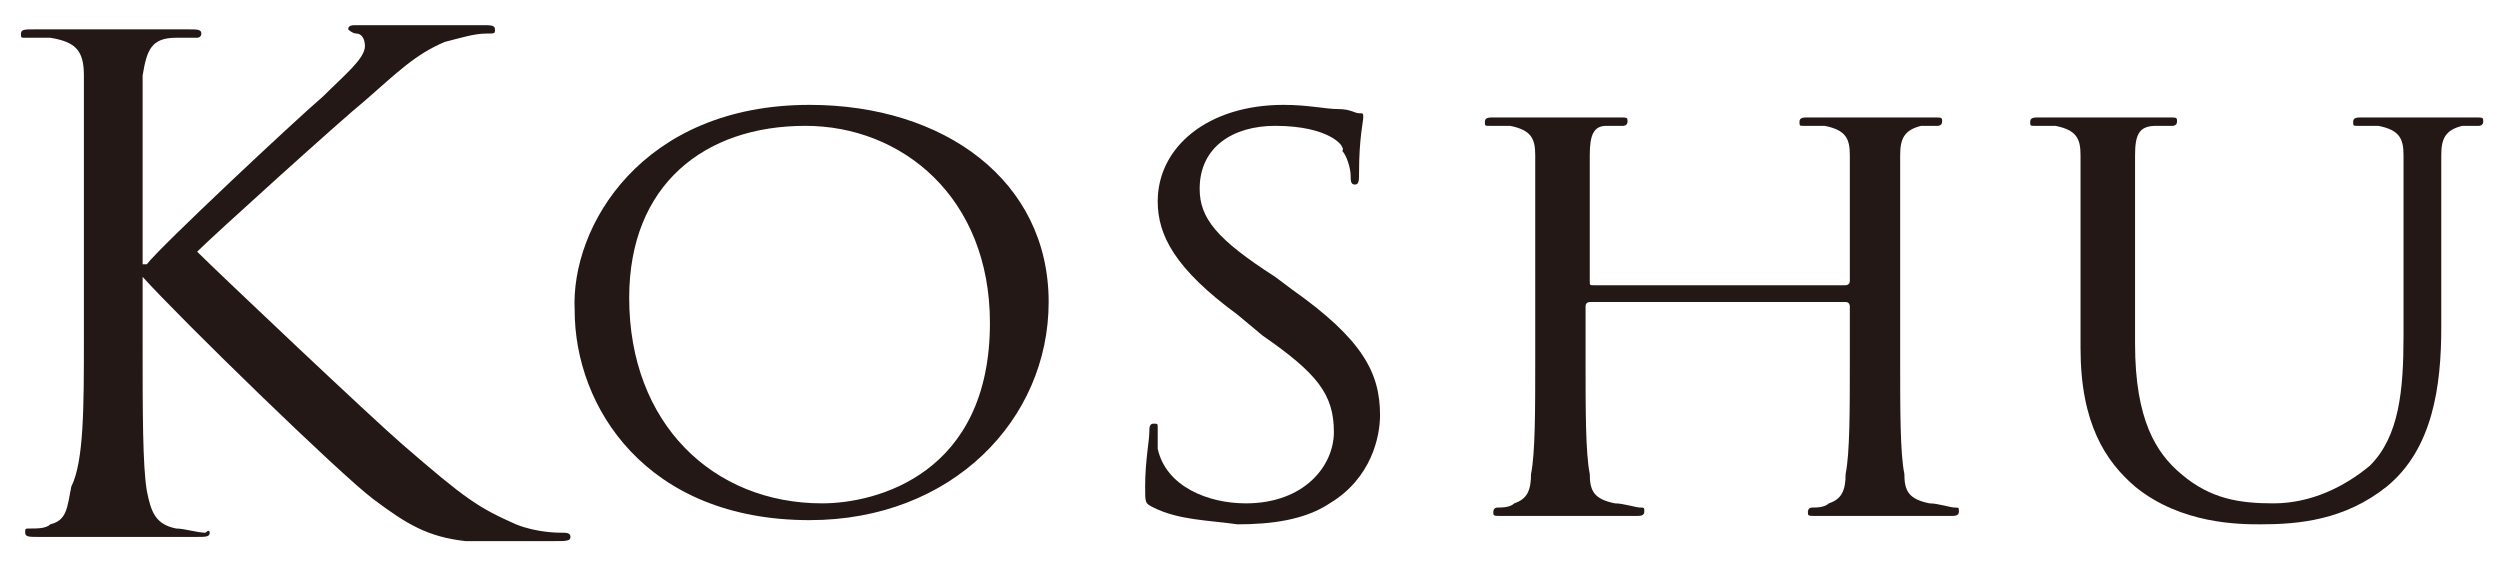
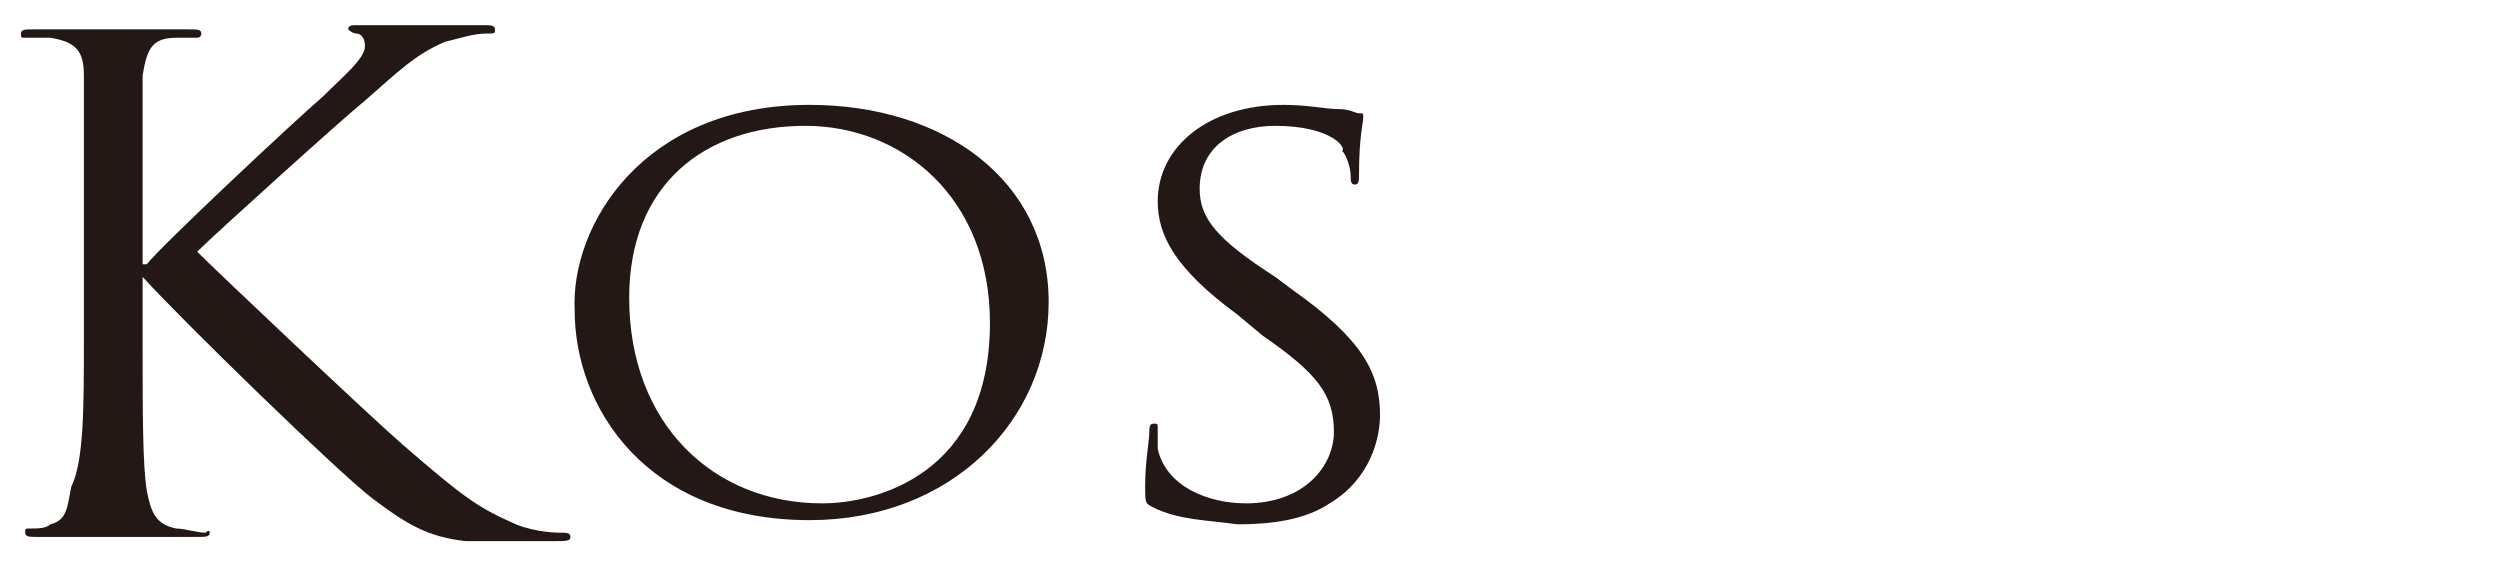
<svg xmlns="http://www.w3.org/2000/svg" version="1.1" id="レイヤー_1" x="0px" y="0px" viewBox="0 0 59.6 13.4" style="enable-background:new 0 0 59.6 13.4;" xml:space="preserve">
  <style type="text/css">
	.st0{fill:#231815;}
</style>
  <g>
    <g>
      <path class="st0" d="M2,5.3c0-2.5,0-3,0-3.5c0-0.6-0.2-0.8-0.8-0.9c-0.1,0-0.4,0-0.6,0c-0.1,0-0.1,0-0.1-0.1    c0-0.1,0.1-0.1,0.3-0.1c0.8,0,1.9,0,2,0c0.2,0,1.2,0,1.7,0c0.2,0,0.3,0,0.3,0.1c0,0.1-0.1,0.1-0.1,0.1c-0.1,0-0.2,0-0.5,0    C3.6,0.9,3.5,1.2,3.4,1.8c0,0.5,0,1,0,3.5v1h0.1C3.8,5.9,7,2.9,7.7,2.3c0.5-0.5,1-0.9,1-1.2c0-0.2-0.1-0.3-0.2-0.3    c-0.1,0-0.2-0.1-0.2-0.1c0-0.1,0.1-0.1,0.2-0.1c0.4,0,0.9,0,1.3,0c0.1,0,1.3,0,1.7,0c0.2,0,0.3,0,0.3,0.1s0,0.1-0.2,0.1    c-0.3,0-0.6,0.1-1,0.2C9.9,1.3,9.5,1.7,8.7,2.4C8.2,2.8,5.1,5.6,4.7,6c0.5,0.5,4.2,4,4.9,4.6c1.5,1.3,1.8,1.5,2.7,1.9    c0.5,0.2,1,0.2,1.1,0.2c0.1,0,0.2,0,0.2,0.1c0,0.1-0.1,0.1-0.4,0.1h-0.9c-0.5,0-0.8,0-1.2,0c-0.9-0.1-1.4-0.4-2.2-1    c-0.8-0.6-4.6-4.3-5.5-5.3H3.4v1.6c0,1.6,0,2.9,0.1,3.5c0.1,0.5,0.2,0.8,0.7,0.9c0.2,0,0.5,0.1,0.7,0.1C5,12.6,5,12.7,5,12.7    c0,0.1-0.1,0.1-0.3,0.1c-0.9,0-1.9,0-2.1,0c-0.1,0-1.2,0-1.7,0c-0.2,0-0.3,0-0.3-0.1c0-0.1,0-0.1,0.1-0.1c0.2,0,0.4,0,0.5-0.1    c0.4-0.1,0.4-0.4,0.5-0.9C2,11,2,9.7,2,8.1L2,5.3L2,5.3z" />
      <path class="st0" d="M19.3,2.5c3.2,0,5.7,1.8,5.7,4.7c0,2.8-2.3,5.2-5.7,5.2c-3.9,0-5.6-2.7-5.6-5C13.6,5.4,15.3,2.5,19.3,2.5z     M19.6,12c1.3,0,4-0.7,4-4.3c0-3-2.1-4.7-4.4-4.7C16.8,3,15,4.4,15,7.1C15,10.1,17,12,19.6,12z" />
      <path class="st0" d="M27.5,12.1c-0.2-0.1-0.2-0.1-0.2-0.5c0-0.6,0.1-1.1,0.1-1.3c0-0.1,0-0.2,0.1-0.2c0.1,0,0.1,0,0.1,0.1    c0,0.1,0,0.3,0,0.5c0.2,0.9,1.2,1.3,2.1,1.3c1.4,0,2.1-0.9,2.1-1.7c0-0.9-0.4-1.4-1.7-2.3l-0.6-0.5c-1.5-1.1-1.9-1.9-1.9-2.7    c0-1.3,1.2-2.3,3-2.3c0.6,0,1,0.1,1.3,0.1c0.3,0,0.4,0.1,0.5,0.1c0.1,0,0.1,0,0.1,0.1c0,0.1-0.1,0.5-0.1,1.3c0,0.2,0,0.3-0.1,0.3    c-0.1,0-0.1-0.1-0.1-0.2c0-0.2-0.1-0.5-0.2-0.6C32.1,3.5,31.7,3,30.4,3c-1,0-1.8,0.5-1.8,1.5c0,0.7,0.4,1.2,1.8,2.1l0.4,0.3    c1.7,1.2,2.1,2,2.1,3c0,0.5-0.2,1.5-1.2,2.1c-0.6,0.4-1.4,0.5-2.2,0.5C28.8,12.4,28.1,12.4,27.5,12.1z" />
-       <path class="st0" d="M45.3,8.6c0,1.2,0,2.2,0.1,2.7c0,0.4,0.1,0.6,0.6,0.7c0.2,0,0.5,0.1,0.6,0.1c0.1,0,0.1,0,0.1,0.1    c0,0.1-0.1,0.1-0.2,0.1c-0.8,0-1.7,0-1.8,0c-0.1,0-1,0-1.4,0c-0.2,0-0.2,0-0.2-0.1c0,0,0-0.1,0.1-0.1c0.1,0,0.3,0,0.4-0.1    c0.3-0.1,0.4-0.3,0.4-0.7c0.1-0.5,0.1-1.5,0.1-2.7V7.3c0,0,0-0.1-0.1-0.1h-6.1c0,0-0.1,0-0.1,0.1v1.3c0,1.2,0,2.2,0.1,2.7    c0,0.4,0.1,0.6,0.6,0.7c0.2,0,0.5,0.1,0.6,0.1c0.1,0,0.1,0,0.1,0.1c0,0.1-0.1,0.1-0.2,0.1c-0.8,0-1.7,0-1.8,0c-0.1,0-1,0-1.4,0    c-0.2,0-0.2,0-0.2-0.1c0,0,0-0.1,0.1-0.1c0.1,0,0.3,0,0.4-0.1c0.3-0.1,0.4-0.3,0.4-0.7c0.1-0.5,0.1-1.5,0.1-2.7V6.4    c0-2,0-2.3,0-2.7c0-0.4-0.1-0.6-0.6-0.7c-0.1,0-0.4,0-0.5,0c-0.1,0-0.1,0-0.1-0.1c0-0.1,0.1-0.1,0.2-0.1c0.6,0,1.6,0,1.6,0    c0.1,0,1,0,1.4,0c0.2,0,0.2,0,0.2,0.1c0,0.1-0.1,0.1-0.1,0.1c-0.1,0-0.2,0-0.4,0C38,3,37.9,3.2,37.9,3.7c0,0.4,0,0.8,0,2.7v0.3    c0,0.1,0,0.1,0.1,0.1H44c0,0,0.1,0,0.1-0.1V6.4c0-2,0-2.3,0-2.7c0-0.4-0.1-0.6-0.6-0.7c-0.1,0-0.4,0-0.5,0c-0.1,0-0.1,0-0.1-0.1    c0-0.1,0.1-0.1,0.2-0.1c0.6,0,1.6,0,1.6,0c0.1,0,1,0,1.4,0c0.2,0,0.2,0,0.2,0.1c0,0.1-0.1,0.1-0.1,0.1c-0.1,0-0.2,0-0.4,0    c-0.4,0.1-0.5,0.3-0.5,0.7c0,0.4,0,0.8,0,2.7V8.6z" />
-       <path class="st0" d="M49.6,6.4c0-2,0-2.3,0-2.7c0-0.4-0.1-0.6-0.6-0.7c-0.1,0-0.4,0-0.5,0c-0.1,0-0.1,0-0.1-0.1    c0-0.1,0.1-0.1,0.2-0.1c0.6,0,1.5,0,1.7,0c0.1,0,1,0,1.4,0c0.2,0,0.2,0,0.2,0.1c0,0.1-0.1,0.1-0.1,0.1c-0.1,0-0.2,0-0.4,0    C51,3,50.9,3.2,50.9,3.7c0,0.4,0,0.8,0,2.7v1.8c0,1.8,0.5,2.6,1.1,3.1c0.7,0.6,1.4,0.7,2.2,0.7c0.9,0,1.7-0.4,2.3-0.9    c0.7-0.7,0.8-1.8,0.8-3.1V6.4c0-2,0-2.3,0-2.7c0-0.4-0.1-0.6-0.6-0.7c-0.1,0-0.4,0-0.5,0c-0.1,0-0.1,0-0.1-0.1    c0-0.1,0.1-0.1,0.2-0.1c0.6,0,1.4,0,1.5,0c0.1,0,0.8,0,1.2,0c0.2,0,0.2,0,0.2,0.1c0,0.1-0.1,0.1-0.1,0.1c-0.1,0-0.2,0-0.4,0    c-0.4,0.1-0.5,0.3-0.5,0.7c0,0.4,0,0.8,0,2.7v1.4c0,1.4-0.2,2.9-1.3,3.8c-1,0.8-2.1,0.9-3,0.9c-0.5,0-1.9,0-3-0.9    c-0.7-0.6-1.3-1.5-1.3-3.3L49.6,6.4L49.6,6.4z" />
    </g>
  </g>
</svg>